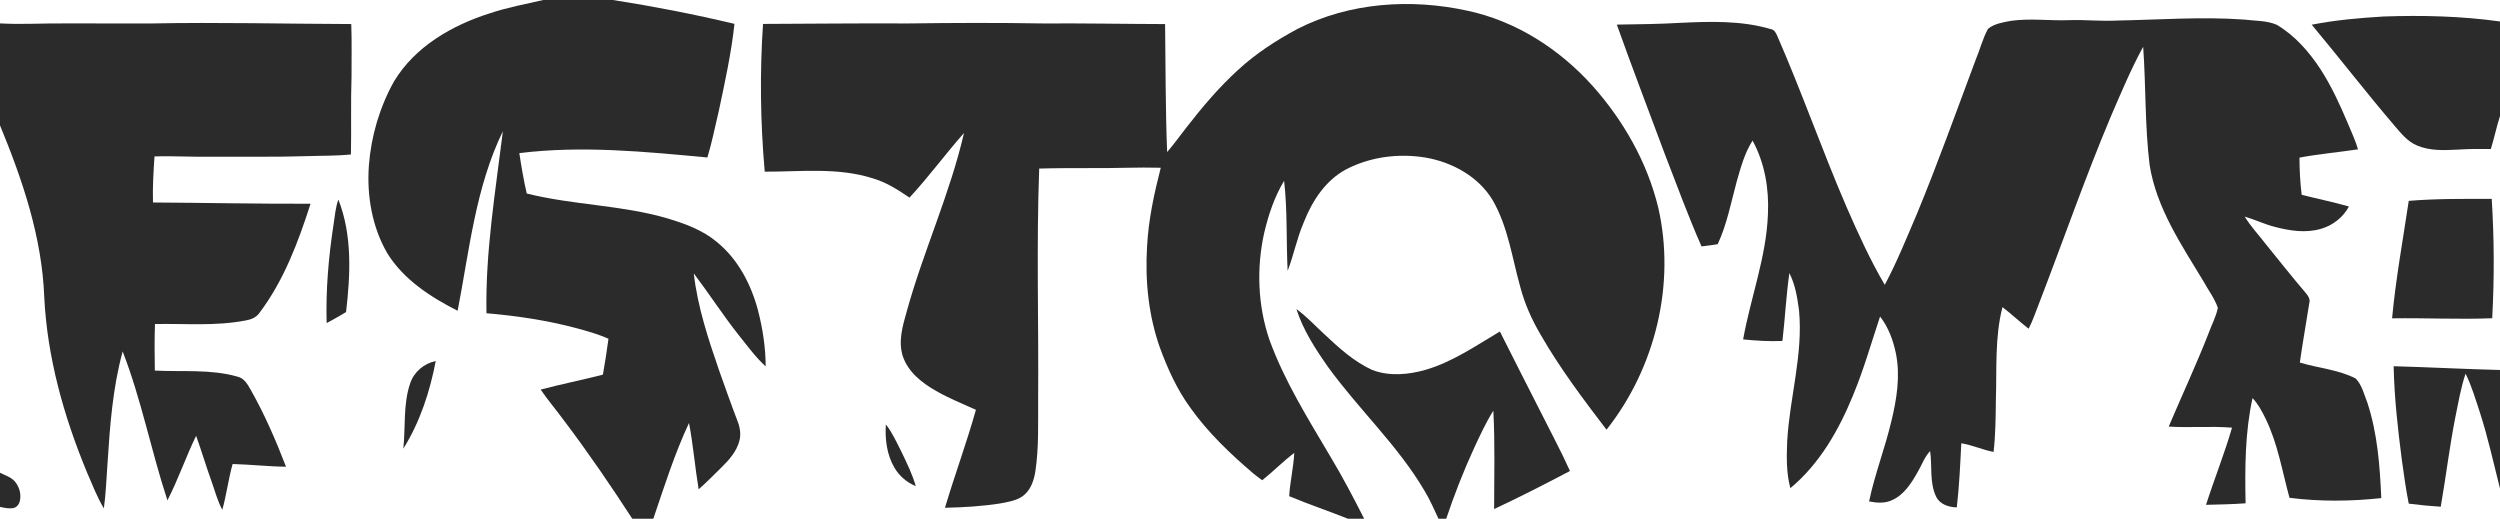
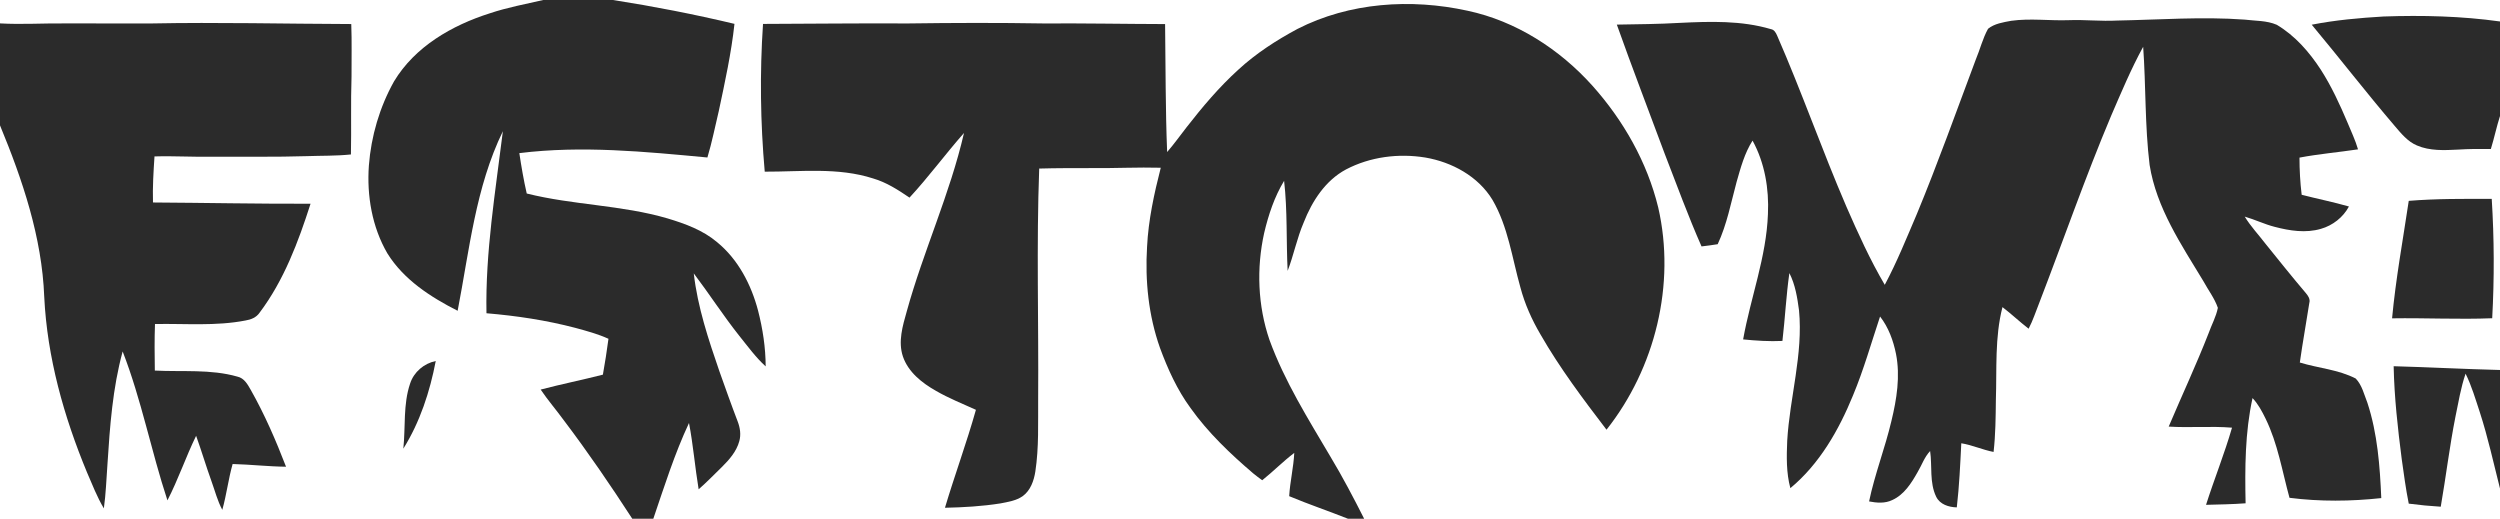
<svg xmlns="http://www.w3.org/2000/svg" width="1600pt" height="332pt" viewBox="0 0 1600 332" version="1.1">
  <g id="#2b2b2bff">
    <path fill="#2b2b2b" opacity="1.00" d=" M 347.68 0.00 L 392.30 0.00 C 418.41 4.08 444.36 9.14 470.06 15.27 C 468.02 34.08 463.94 52.60 460.02 71.08 C 457.64 81.00 455.68 91.02 452.74 100.79 C 412.78 97.06 372.41 93.03 332.37 98.00 C 333.69 106.65 335.14 115.30 337.11 123.84 C 366.75 131.29 397.82 131.16 427.22 139.78 C 438.49 143.17 449.90 147.31 458.99 155.03 C 472.45 166.06 480.78 182.17 485.16 198.78 C 488.16 210.44 489.99 222.45 490.03 234.49 C 483.61 228.67 478.53 221.60 473.11 214.89 C 462.87 201.98 453.94 188.11 444.01 174.98 C 446.47 196.52 453.39 217.21 460.41 237.61 C 464.26 248.39 468.06 259.18 472.16 269.86 C 473.66 273.80 474.32 278.19 473.16 282.31 C 471.38 288.93 466.72 294.23 461.95 298.94 C 457.05 303.71 452.29 308.65 447.13 313.15 C 444.79 299.04 443.65 284.75 440.96 270.71 C 431.70 290.47 425.15 311.37 418.12 332.00 L 404.66 332.00 C 390.76 310.58 376.35 289.47 360.93 269.10 C 356.06 262.43 350.66 256.16 346.02 249.33 C 359.22 245.85 372.62 243.17 385.85 239.78 C 387.23 232.16 388.38 224.50 389.42 216.82 C 382.62 213.72 375.39 211.79 368.20 209.83 C 349.59 204.95 330.50 202.09 311.34 200.48 C 310.58 161.37 317.08 122.66 321.84 83.98 C 304.35 119.89 300.40 160.17 292.89 198.90 C 275.58 190.11 258.36 178.99 247.92 162.16 C 238.11 145.31 234.70 125.25 236.08 105.96 C 237.52 87.14 242.95 68.57 252.17 52.10 C 265.54 29.84 289.27 16.19 313.44 8.53 C 324.61 4.77 336.22 2.64 347.68 0.00 Z" />
    <path fill="#2b2b2b" opacity="1.00" d=" M 830.39 18.51 C 863.69 1.50 903.01 -1.06 939.19 6.86 C 970.23 13.47 998.11 31.42 1019.16 54.87 C 1038.98 77.05 1054.20 103.78 1061.26 132.79 C 1072.56 181.93 1059.32 235.62 1028.17 275.01 C 1013.17 255.37 998.24 235.54 985.93 214.07 C 980.39 204.64 975.87 194.59 973.07 184.00 C 967.74 165.14 965.19 145.09 955.18 127.90 C 946.03 112.83 929.25 103.74 912.21 100.82 C 895.08 98.02 876.87 100.34 861.43 108.45 C 848.20 115.53 839.70 128.78 834.36 142.41 C 830.05 152.42 827.99 163.19 824.09 173.35 C 823.13 154.16 824.02 134.86 821.83 115.74 C 815.62 125.96 811.82 137.48 809.08 149.06 C 804.07 171.64 804.96 195.65 812.47 217.57 C 822.15 244.14 837.29 268.19 851.58 292.44 C 859.32 305.31 866.29 318.61 873.06 332.00 L 862.73 332.00 C 850.23 327.04 837.49 322.73 825.08 317.55 C 825.62 308.25 827.87 299.16 828.33 289.86 C 821.15 295.29 814.85 301.76 807.82 307.36 C 805.86 305.93 803.90 304.49 802.04 302.95 C 787.33 290.39 773.18 276.92 761.92 261.11 C 753.37 249.44 747.36 236.15 742.38 222.63 C 735.06 201.96 732.78 179.73 734.12 157.91 C 734.97 140.76 738.64 123.94 742.89 107.35 C 728.26 106.95 713.63 107.73 699.00 107.58 C 687.69 107.59 676.39 107.55 665.09 107.88 C 663.27 156.90 664.78 205.96 664.42 255.00 C 664.29 270.59 664.97 286.30 662.62 301.77 C 661.70 307.66 659.53 313.88 654.54 317.53 C 650.35 320.44 645.16 321.23 640.27 322.18 C 628.54 324.04 616.64 324.72 604.77 324.97 C 611.04 303.97 618.65 283.38 624.59 262.28 C 615.99 258.36 607.16 254.87 598.96 250.11 C 590.07 245.08 581.30 238.18 577.87 228.18 C 574.67 218.63 577.68 208.62 580.31 199.33 C 590.94 160.75 607.96 124.16 616.96 85.10 C 605.02 98.63 594.34 113.23 582.08 126.48 C 574.80 121.53 567.30 116.68 558.77 114.20 C 536.34 106.97 512.54 109.94 489.43 109.87 C 486.65 78.45 486.21 46.79 488.33 15.31 C 519.22 15.23 550.11 14.82 581.00 15.01 C 610.00 14.60 639.00 14.52 668.00 15.01 C 693.89 14.83 719.77 15.35 745.66 15.41 C 746.03 42.71 745.86 70.02 746.97 97.30 C 751.40 92.23 755.26 86.72 759.42 81.43 C 769.58 68.40 780.28 55.70 792.55 44.58 C 803.86 34.16 816.87 25.76 830.39 18.51 Z" />
    <path fill="#2b2b2b" opacity="1.00" d=" M 1525.47 10.56 C 1550.35 9.69 1575.32 10.29 1600.00 13.74 L 1600.00 74.26 C 1597.77 81.21 1596.30 88.37 1594.15 95.34 C 1587.09 95.27 1580.04 95.29 1573.00 95.75 C 1564.26 96.19 1555.08 96.64 1546.86 93.10 C 1540.82 90.58 1536.65 85.32 1532.52 80.49 C 1514.40 59.30 1497.37 37.21 1479.50 15.81 C 1494.65 12.85 1510.07 11.46 1525.47 10.56 Z" />
    <path fill="#2b2b2b" opacity="1.00" d=" M 1354.97 13.15 C 1382.15 12.64 1409.37 10.56 1436.55 12.55 C 1443.41 13.41 1450.68 13.07 1457.13 15.86 C 1468.82 22.80 1477.98 33.32 1485.33 44.62 C 1492.19 55.32 1497.52 66.90 1502.46 78.58 C 1504.78 84.20 1507.42 89.72 1509.13 95.58 C 1496.66 97.45 1484.07 98.52 1471.67 100.87 C 1471.67 108.81 1472.11 116.77 1473.07 124.66 C 1483.13 127.25 1493.33 129.29 1503.32 132.16 C 1499.59 139.10 1492.96 144.30 1485.40 146.45 C 1475.70 149.32 1465.37 147.70 1455.79 145.18 C 1449.23 143.51 1443.13 140.50 1436.63 138.64 C 1440.43 144.90 1445.50 150.22 1449.93 156.02 C 1458.42 166.54 1466.84 177.11 1475.60 187.41 C 1477.16 189.23 1478.71 191.40 1477.95 193.95 C 1476.00 206.65 1473.67 219.29 1471.89 232.02 C 1483.73 235.65 1496.55 236.50 1507.67 242.27 C 1511.72 246.47 1513.04 252.55 1515.16 257.86 C 1521.60 277.48 1523.13 298.28 1524.02 318.78 C 1504.52 320.89 1484.76 321.08 1465.28 318.60 C 1460.60 301.62 1457.80 283.94 1450.00 267.99 C 1447.71 263.29 1445.23 258.60 1441.62 254.77 C 1436.78 276.87 1436.72 299.61 1437.18 322.11 C 1428.75 322.75 1420.30 322.86 1411.86 323.09 C 1417.13 306.54 1423.67 290.40 1428.49 273.71 C 1415.01 272.60 1401.46 273.88 1387.97 273.02 C 1396.40 253.14 1405.56 233.55 1413.44 213.43 C 1415.37 207.94 1418.30 202.75 1419.43 197.02 C 1417.32 190.87 1413.23 185.61 1410.15 179.92 C 1396.04 156.57 1380.11 133.07 1375.75 105.57 C 1372.68 80.47 1373.41 55.12 1371.63 29.94 C 1363.83 44.20 1357.56 59.23 1351.11 74.13 C 1334.46 113.62 1320.43 154.13 1305.02 194.10 C 1302.84 199.54 1301.05 205.16 1298.32 210.37 C 1292.58 205.96 1287.33 200.95 1281.58 196.55 C 1276.59 215.92 1278.01 236.17 1277.36 255.99 C 1277.23 267.08 1277.15 278.21 1275.89 289.24 C 1268.86 287.90 1262.30 284.83 1255.23 283.69 C 1254.54 297.38 1253.93 311.10 1252.35 324.72 C 1247.22 324.60 1241.57 322.86 1239.16 317.92 C 1234.76 308.83 1236.68 298.38 1235.28 288.67 C 1231.58 292.55 1229.92 297.76 1227.20 302.28 C 1223.25 309.27 1218.62 316.63 1211.02 320.04 C 1206.39 322.30 1201.10 321.86 1196.21 320.91 C 1199.86 303.45 1206.43 286.77 1210.51 269.42 C 1213.89 255.47 1216.25 240.81 1213.45 226.54 C 1211.73 217.99 1208.64 209.51 1203.24 202.57 C 1197.62 219.42 1192.79 236.57 1185.95 253.00 C 1176.87 275.21 1164.52 296.91 1145.83 312.42 C 1143.17 302.55 1143.39 292.17 1143.82 282.05 C 1145.45 254.16 1154.07 226.72 1151.37 198.62 C 1150.29 190.49 1148.97 182.15 1145.20 174.77 C 1143.14 189.17 1142.44 203.74 1140.75 218.20 C 1132.36 218.60 1123.95 218.04 1115.60 217.22 C 1120.40 190.40 1130.49 164.47 1131.48 137.00 C 1132.24 120.86 1129.46 104.27 1121.64 89.99 C 1116.51 98.02 1114.02 107.35 1111.43 116.42 C 1107.80 129.82 1105.23 143.63 1099.32 156.29 C 1095.88 156.84 1092.43 157.31 1088.98 157.71 C 1080.42 138.30 1073.13 118.35 1065.47 98.57 C 1055.22 70.97 1044.63 43.48 1034.77 15.75 C 1048.21 15.51 1061.66 15.43 1075.08 14.64 C 1094.54 13.70 1114.50 13.05 1133.39 18.65 C 1135.49 19.00 1136.52 20.89 1137.31 22.66 C 1153.12 58.79 1166.10 96.08 1181.71 132.29 C 1189.15 149.30 1196.82 166.27 1206.25 182.29 C 1214.08 167.63 1220.29 152.14 1226.83 136.86 C 1240.27 104.39 1252.06 71.27 1264.40 38.38 C 1267.18 31.79 1268.88 24.69 1272.35 18.42 C 1276.49 15.07 1282.08 14.26 1287.19 13.31 C 1299.41 11.61 1311.75 13.35 1324.02 12.91 C 1334.34 12.51 1344.65 13.71 1354.97 13.15 Z" />
    <path fill="#2b2b2b" opacity="1.00" d=" M 0.00 14.97 C 13.66 15.75 27.33 14.85 41.00 14.99 C 59.66 15.01 78.33 14.99 97.00 15.01 C 139.60 14.17 182.20 15.26 224.81 15.39 C 225.23 26.59 224.93 37.80 224.98 49.00 C 224.43 65.61 224.93 82.23 224.60 98.85 C 215.10 99.84 205.54 99.60 196.01 99.94 C 176.35 100.56 156.67 100.19 137.00 100.29 C 124.29 100.58 111.58 99.72 98.88 100.11 C 98.22 109.92 97.62 119.75 97.91 129.59 C 131.53 129.79 165.13 130.50 198.75 130.39 C 190.89 154.85 181.71 179.45 166.11 200.15 C 164.08 203.16 160.60 204.56 157.14 205.11 C 138.04 208.83 118.50 207.00 99.19 207.38 C 98.83 217.30 98.93 227.23 99.09 237.16 C 116.70 238.08 134.78 236.13 151.95 241.04 C 156.26 241.96 158.49 246.01 160.48 249.52 C 169.38 265.24 176.56 281.87 183.06 298.70 C 171.64 298.58 160.28 297.26 148.88 296.97 C 146.14 306.62 144.99 316.64 142.27 326.29 C 139.12 320.47 137.55 313.99 135.28 307.81 C 131.84 298.24 128.95 288.48 125.51 278.91 C 118.91 292.46 114.08 306.82 107.16 320.23 C 96.77 288.73 90.54 255.90 78.50 224.93 C 72.08 248.41 70.33 272.82 68.78 297.01 C 68.08 306.47 67.78 315.96 66.47 325.36 C 62.09 318.07 59.07 310.10 55.68 302.33 C 40.86 266.59 30.18 228.72 28.31 189.92 C 26.85 151.81 14.44 115.18 0.00 80.23 L 0.00 14.97 Z" />
    <path fill="#2b2b2b" opacity="1.00" d=" M 1541.60 128.55 C 1559.26 127.10 1577.00 127.25 1594.71 127.29 C 1596.30 152.71 1596.40 178.24 1595.01 203.67 C 1573.65 204.53 1552.29 203.40 1530.93 203.73 C 1533.28 178.53 1537.86 153.58 1541.60 128.55 Z" />
-     <path fill="#2b2b2b" opacity="1.00" d=" M 213.48 143.57 C 214.32 138.26 214.69 132.82 216.55 127.73 C 225.55 150.55 224.27 175.81 221.48 199.71 C 217.43 202.22 213.25 204.52 209.05 206.76 C 208.45 185.62 210.28 164.45 213.48 143.57 Z" />
-     <path fill="#2b2b2b" opacity="1.00" d=" M 829.69 197.80 C 836.33 202.57 841.85 208.65 847.86 214.16 C 857.09 222.79 866.66 231.53 878.28 236.80 C 889.25 240.96 901.54 239.84 912.61 236.61 C 929.81 231.55 944.66 221.19 959.93 212.16 C 968.67 229.40 977.30 246.71 986.16 263.91 C 992.38 276.41 999.08 288.69 1004.77 301.44 C 988.74 309.86 972.64 318.13 956.24 325.79 C 956.25 304.81 956.85 283.80 955.73 262.84 C 950.98 270.40 947.27 278.53 943.49 286.60 C 936.70 301.39 930.74 316.57 925.58 332.00 L 920.64 332.00 C 917.83 326.00 915.20 319.88 911.75 314.21 C 894.73 285.16 869.69 262.11 850.04 234.99 C 841.91 223.44 834.04 211.34 829.69 197.80 Z" />
    <path fill="#2b2b2b" opacity="1.00" d=" M 262.49 245.42 C 264.89 238.05 271.34 232.60 278.88 231.04 C 275.12 250.68 268.78 270.12 258.13 287.15 C 259.61 273.26 257.92 258.83 262.49 245.42 Z" />
    <path fill="#2b2b2b" opacity="1.00" d=" M 1531.94 234.38 C 1554.63 234.99 1577.30 236.24 1600.00 236.79 L 1600.00 312.66 C 1595.86 296.36 1592.30 279.90 1587.10 263.88 C 1584.32 255.55 1581.90 247.05 1577.97 239.16 C 1574.91 248.07 1573.42 257.39 1571.51 266.57 C 1567.71 285.71 1565.42 305.09 1562.08 324.29 C 1555.23 323.88 1548.40 323.23 1541.60 322.33 C 1539.69 312.91 1538.46 303.37 1537.11 293.85 C 1534.57 274.12 1532.34 254.29 1531.94 234.38 Z" />
-     <path fill="#2b2b2b" opacity="1.00" d=" M 566.95 271.61 C 571.25 277.11 574.04 283.55 577.21 289.72 C 580.51 296.70 583.99 303.68 586.09 311.15 C 580.47 308.79 575.61 304.72 572.52 299.46 C 567.57 291.15 566.32 281.12 566.95 271.61 Z" />
-     <path fill="#2b2b2b" opacity="1.00" d=" M 0.00 302.56 C 3.12 304.17 6.70 305.18 9.19 307.79 C 12.29 311.18 13.75 316.12 12.71 320.64 C 12.26 322.64 10.86 324.56 8.79 325.09 C 5.87 325.73 2.87 325.02 0.00 324.42 L 0.00 302.56 Z" />
  </g>
</svg>